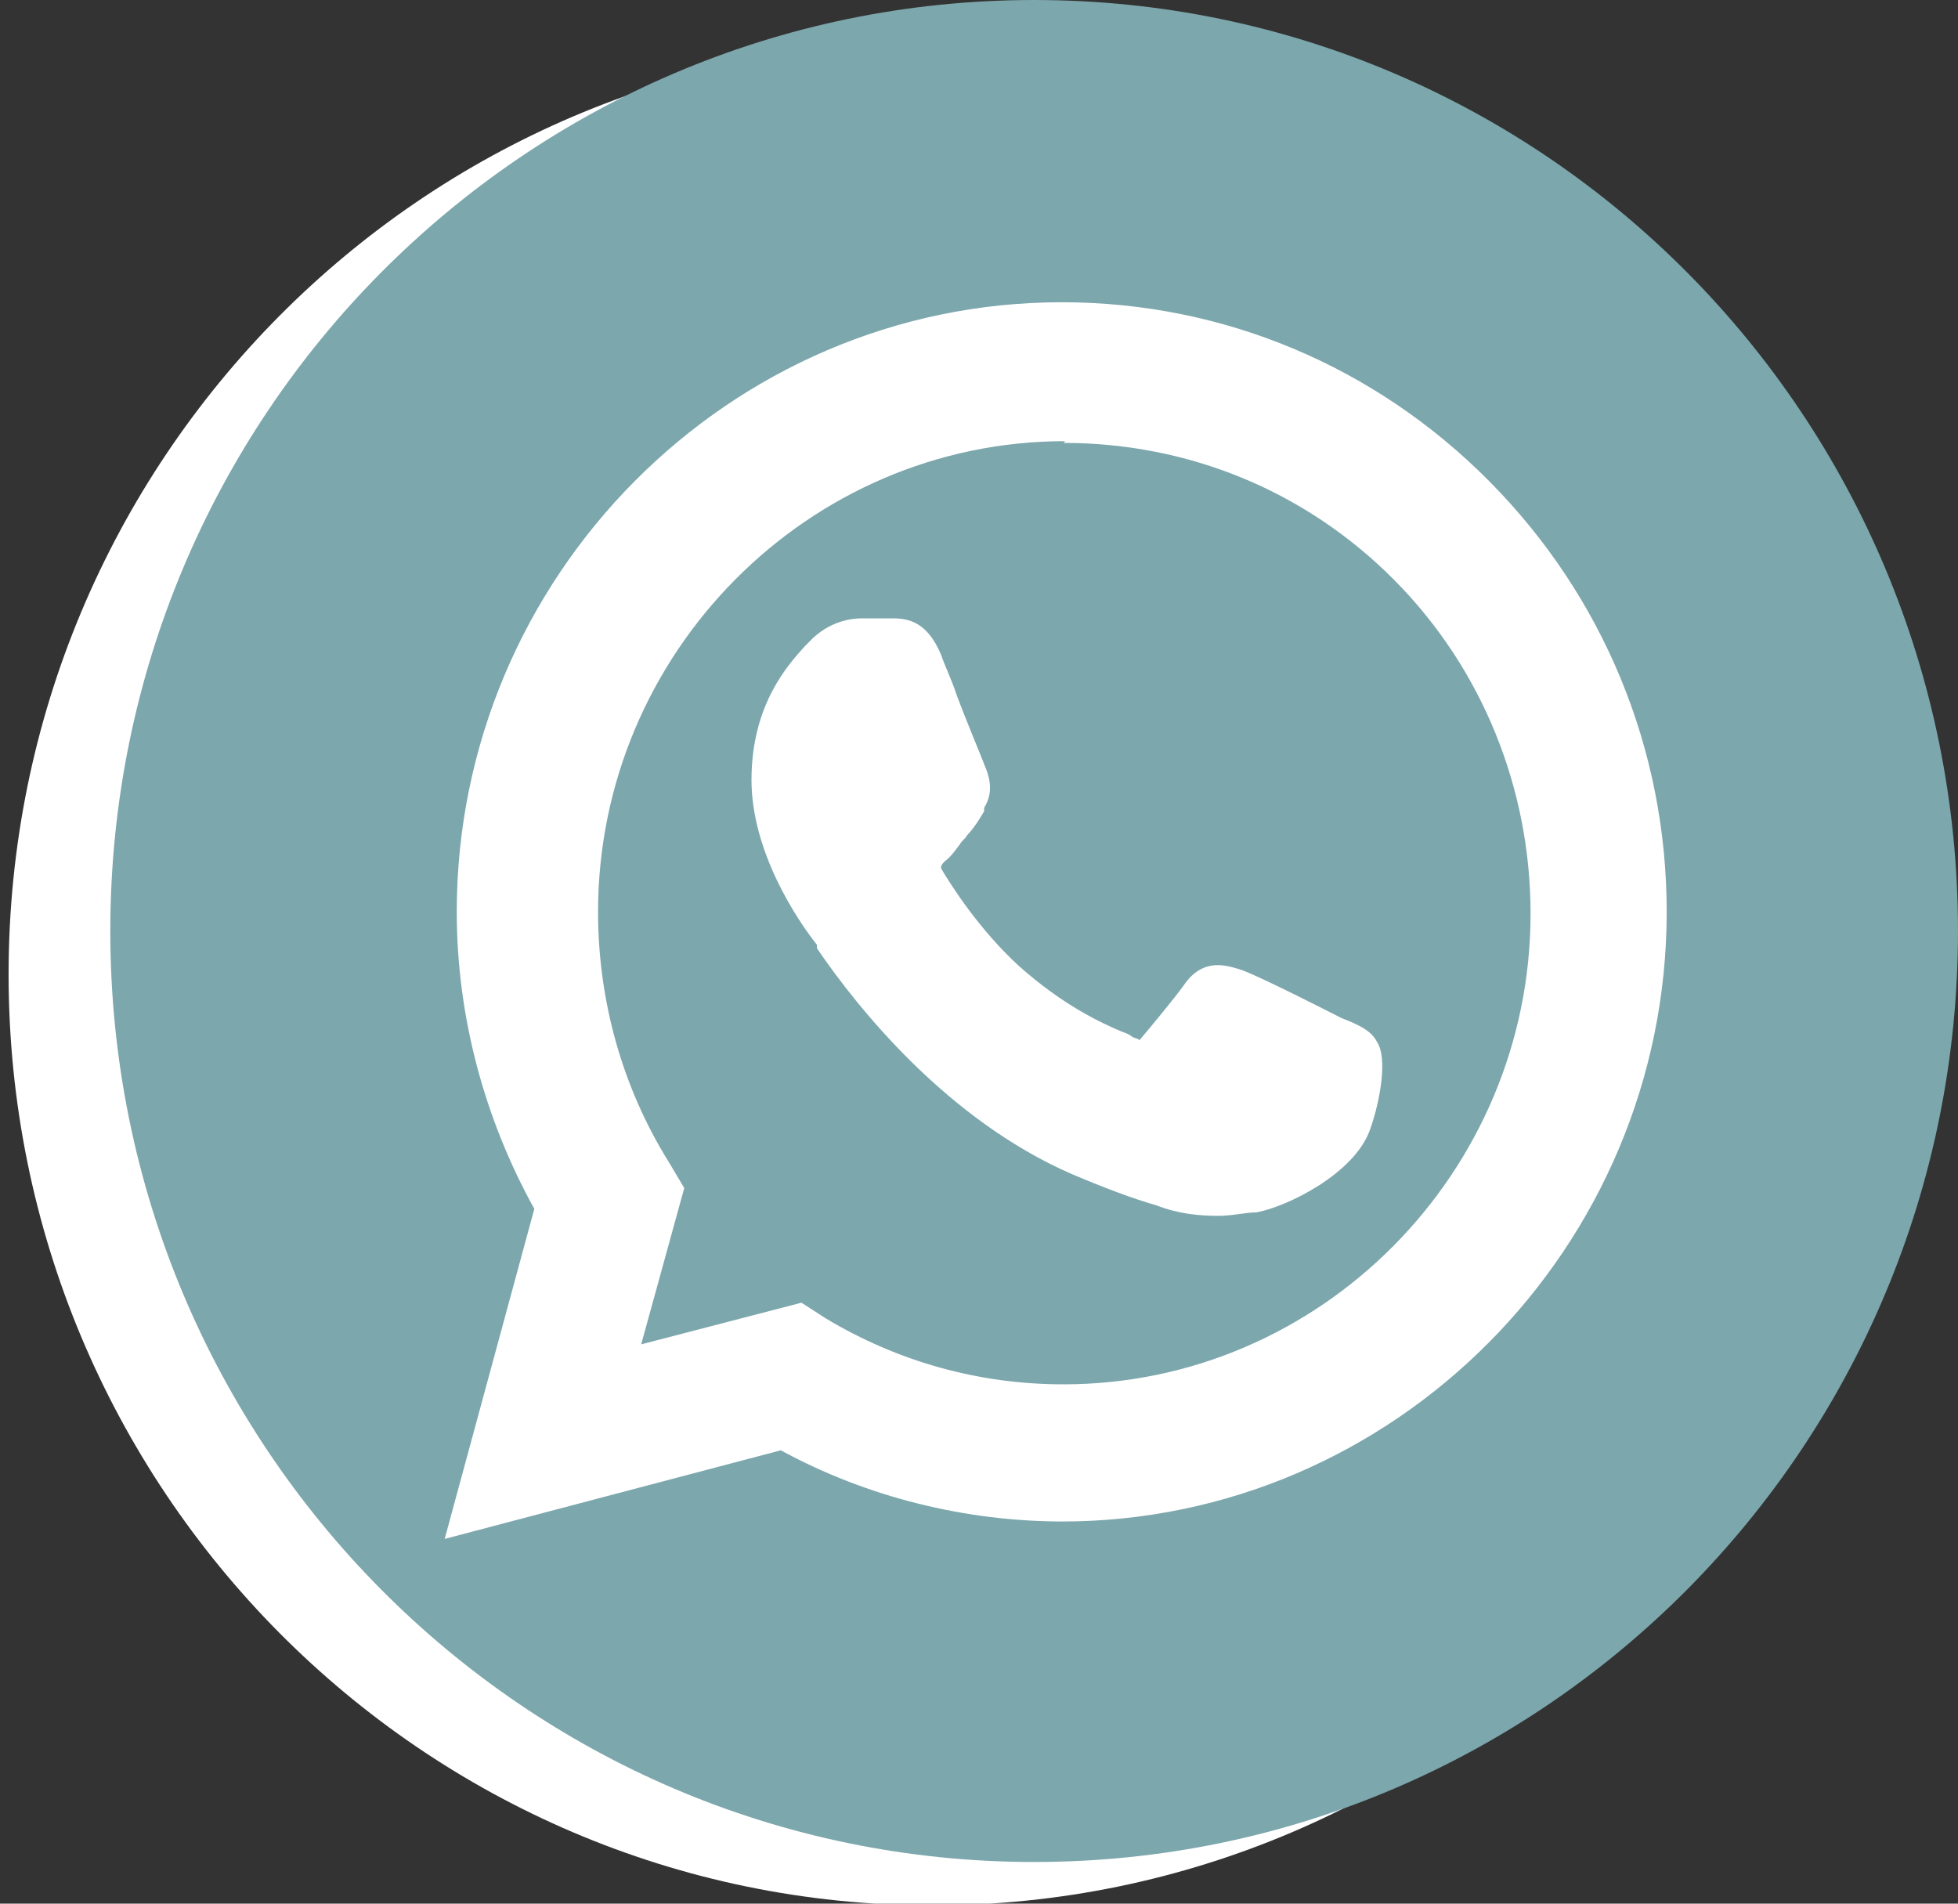
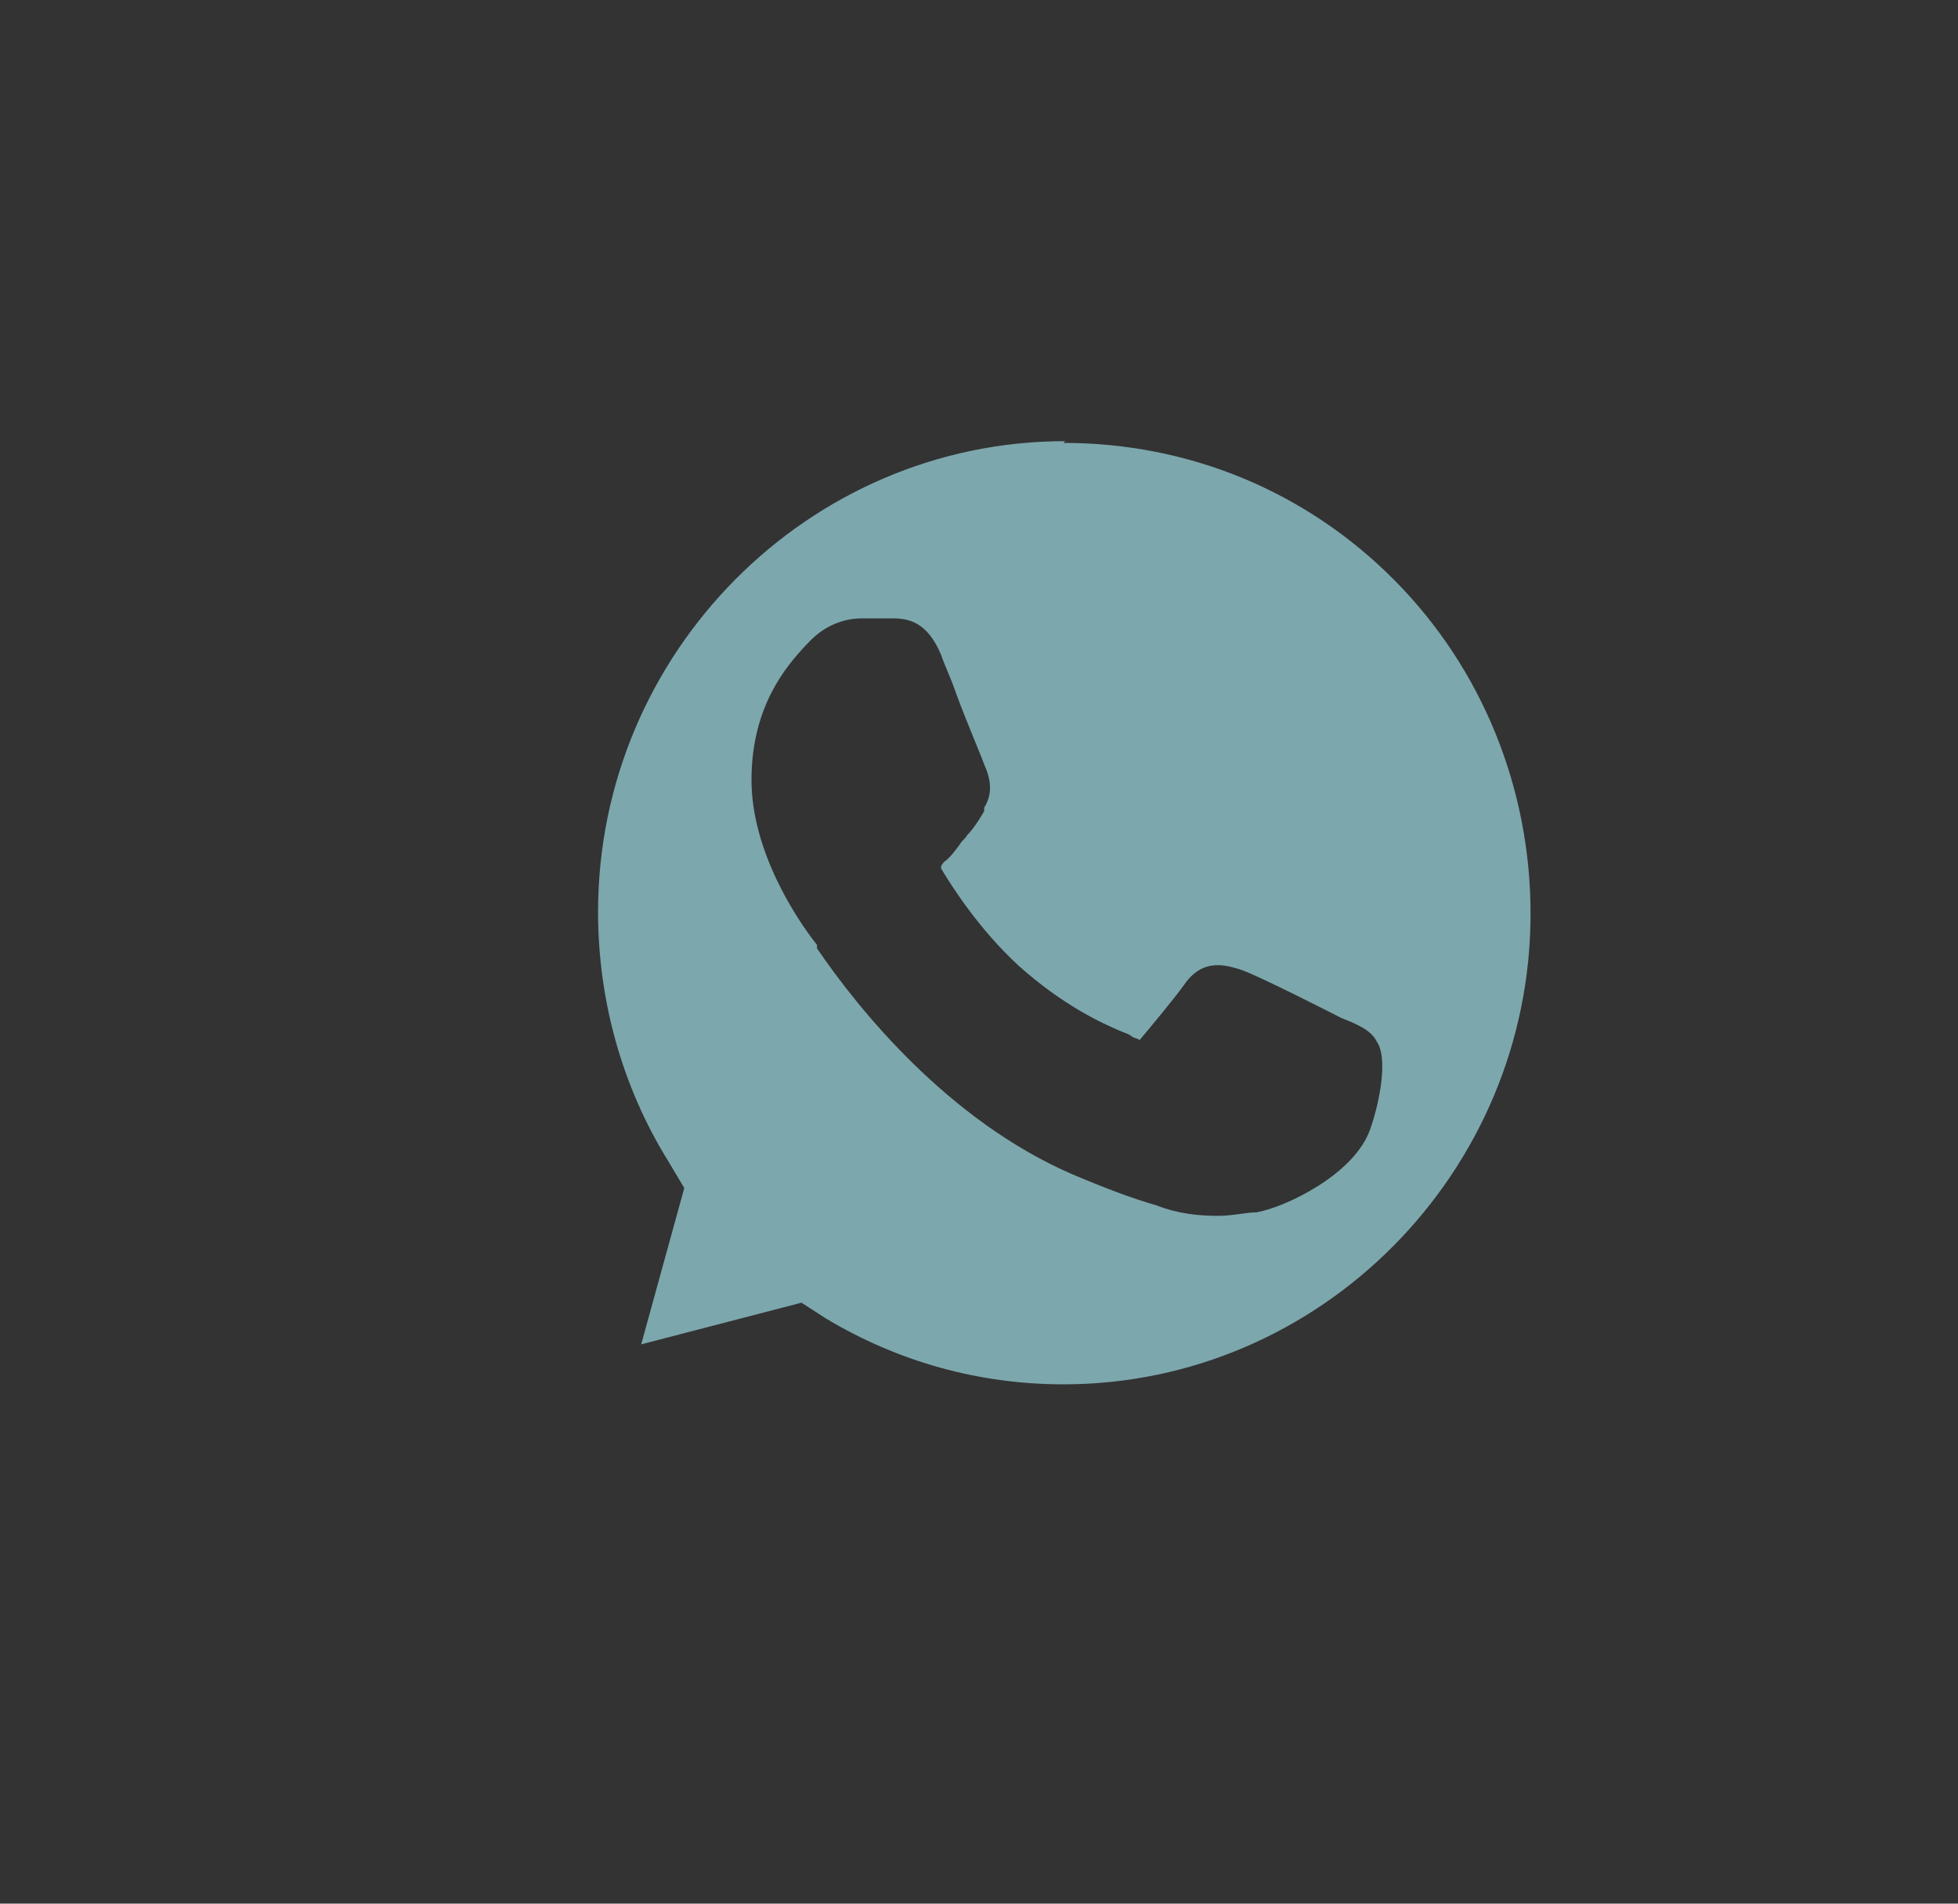
<svg xmlns="http://www.w3.org/2000/svg" width="36" height="35" viewBox="0 0 36 35" fill="none">
  <rect x="0" y="0" width="36" height="35" fill="#333333" stroke="none" />
-   <path d="M17.144 0.798C7.764 0.798 0.158 8.463 0.158 17.915C0.158 27.368 7.764 35.032 17.144 35.032C26.525 35.032 34.13 27.368 34.13 17.915C34.13 8.463 26.525 0.798 17.144 0.798Z" fill="white" />
  <path d="M19.584 8.111C14.863 8.111 10.996 12.007 10.996 16.765C10.996 18.394 11.44 19.991 12.296 21.364L12.581 21.843L11.789 24.717L14.736 23.951L15.18 24.238C16.511 25.037 18 25.452 19.553 25.452C24.275 25.452 28.141 21.556 28.141 16.797C28.141 14.498 27.253 12.295 25.637 10.666C24.021 9.037 21.866 8.143 19.553 8.143L19.584 8.111ZM25.194 20.757C24.909 21.588 23.641 22.194 23.102 22.29C22.912 22.29 22.659 22.354 22.405 22.354C22.056 22.354 21.676 22.322 21.264 22.162C20.82 22.035 20.313 21.843 19.711 21.588C17.43 20.598 15.782 18.554 15.021 17.436V17.372C14.641 16.893 13.817 15.648 13.817 14.338C13.817 12.933 14.514 12.199 14.799 11.88L14.863 11.816C15.243 11.401 15.687 11.369 15.845 11.369C16.035 11.369 16.225 11.369 16.384 11.369H16.416C16.701 11.369 17.049 11.432 17.303 12.039C17.366 12.231 17.493 12.486 17.588 12.774C17.778 13.285 18.063 13.955 18.095 14.051C18.222 14.338 18.254 14.594 18.095 14.85V14.913C18.095 14.913 17.937 15.201 17.778 15.36C17.747 15.424 17.683 15.456 17.651 15.52C17.556 15.648 17.461 15.776 17.366 15.839C17.366 15.839 17.303 15.903 17.303 15.935C17.303 15.935 17.303 15.935 17.303 15.967C17.493 16.287 18 17.085 18.729 17.756C19.553 18.49 20.25 18.809 20.63 18.969C20.725 19.001 20.789 19.033 20.82 19.065C20.884 19.097 20.947 19.097 20.947 19.129C21.137 18.905 21.613 18.33 21.771 18.107C22.12 17.596 22.563 17.756 22.785 17.819C23.102 17.915 24.655 18.713 24.655 18.713L24.813 18.777C25.035 18.873 25.225 18.969 25.32 19.161C25.511 19.448 25.384 20.214 25.194 20.757Z" fill="#7CA7AD" />
-   <path d="M19.014 0C9.634 0 2.028 7.664 2.028 17.117C2.028 26.569 9.634 34.234 19.014 34.234C28.394 34.234 36 26.569 36 17.117C36 7.664 28.394 0 19.014 0ZM19.553 27.974C17.747 27.974 15.94 27.527 14.356 26.665L8.176 28.294L9.824 22.226C8.905 20.566 8.398 18.682 8.398 16.765C8.398 10.602 13.405 5.557 19.521 5.557C22.5 5.557 25.289 6.738 27.38 8.846C29.472 10.954 30.644 13.764 30.644 16.765C30.644 22.929 25.637 27.974 19.521 27.974H19.553Z" fill="#7CA7AD" />
</svg>